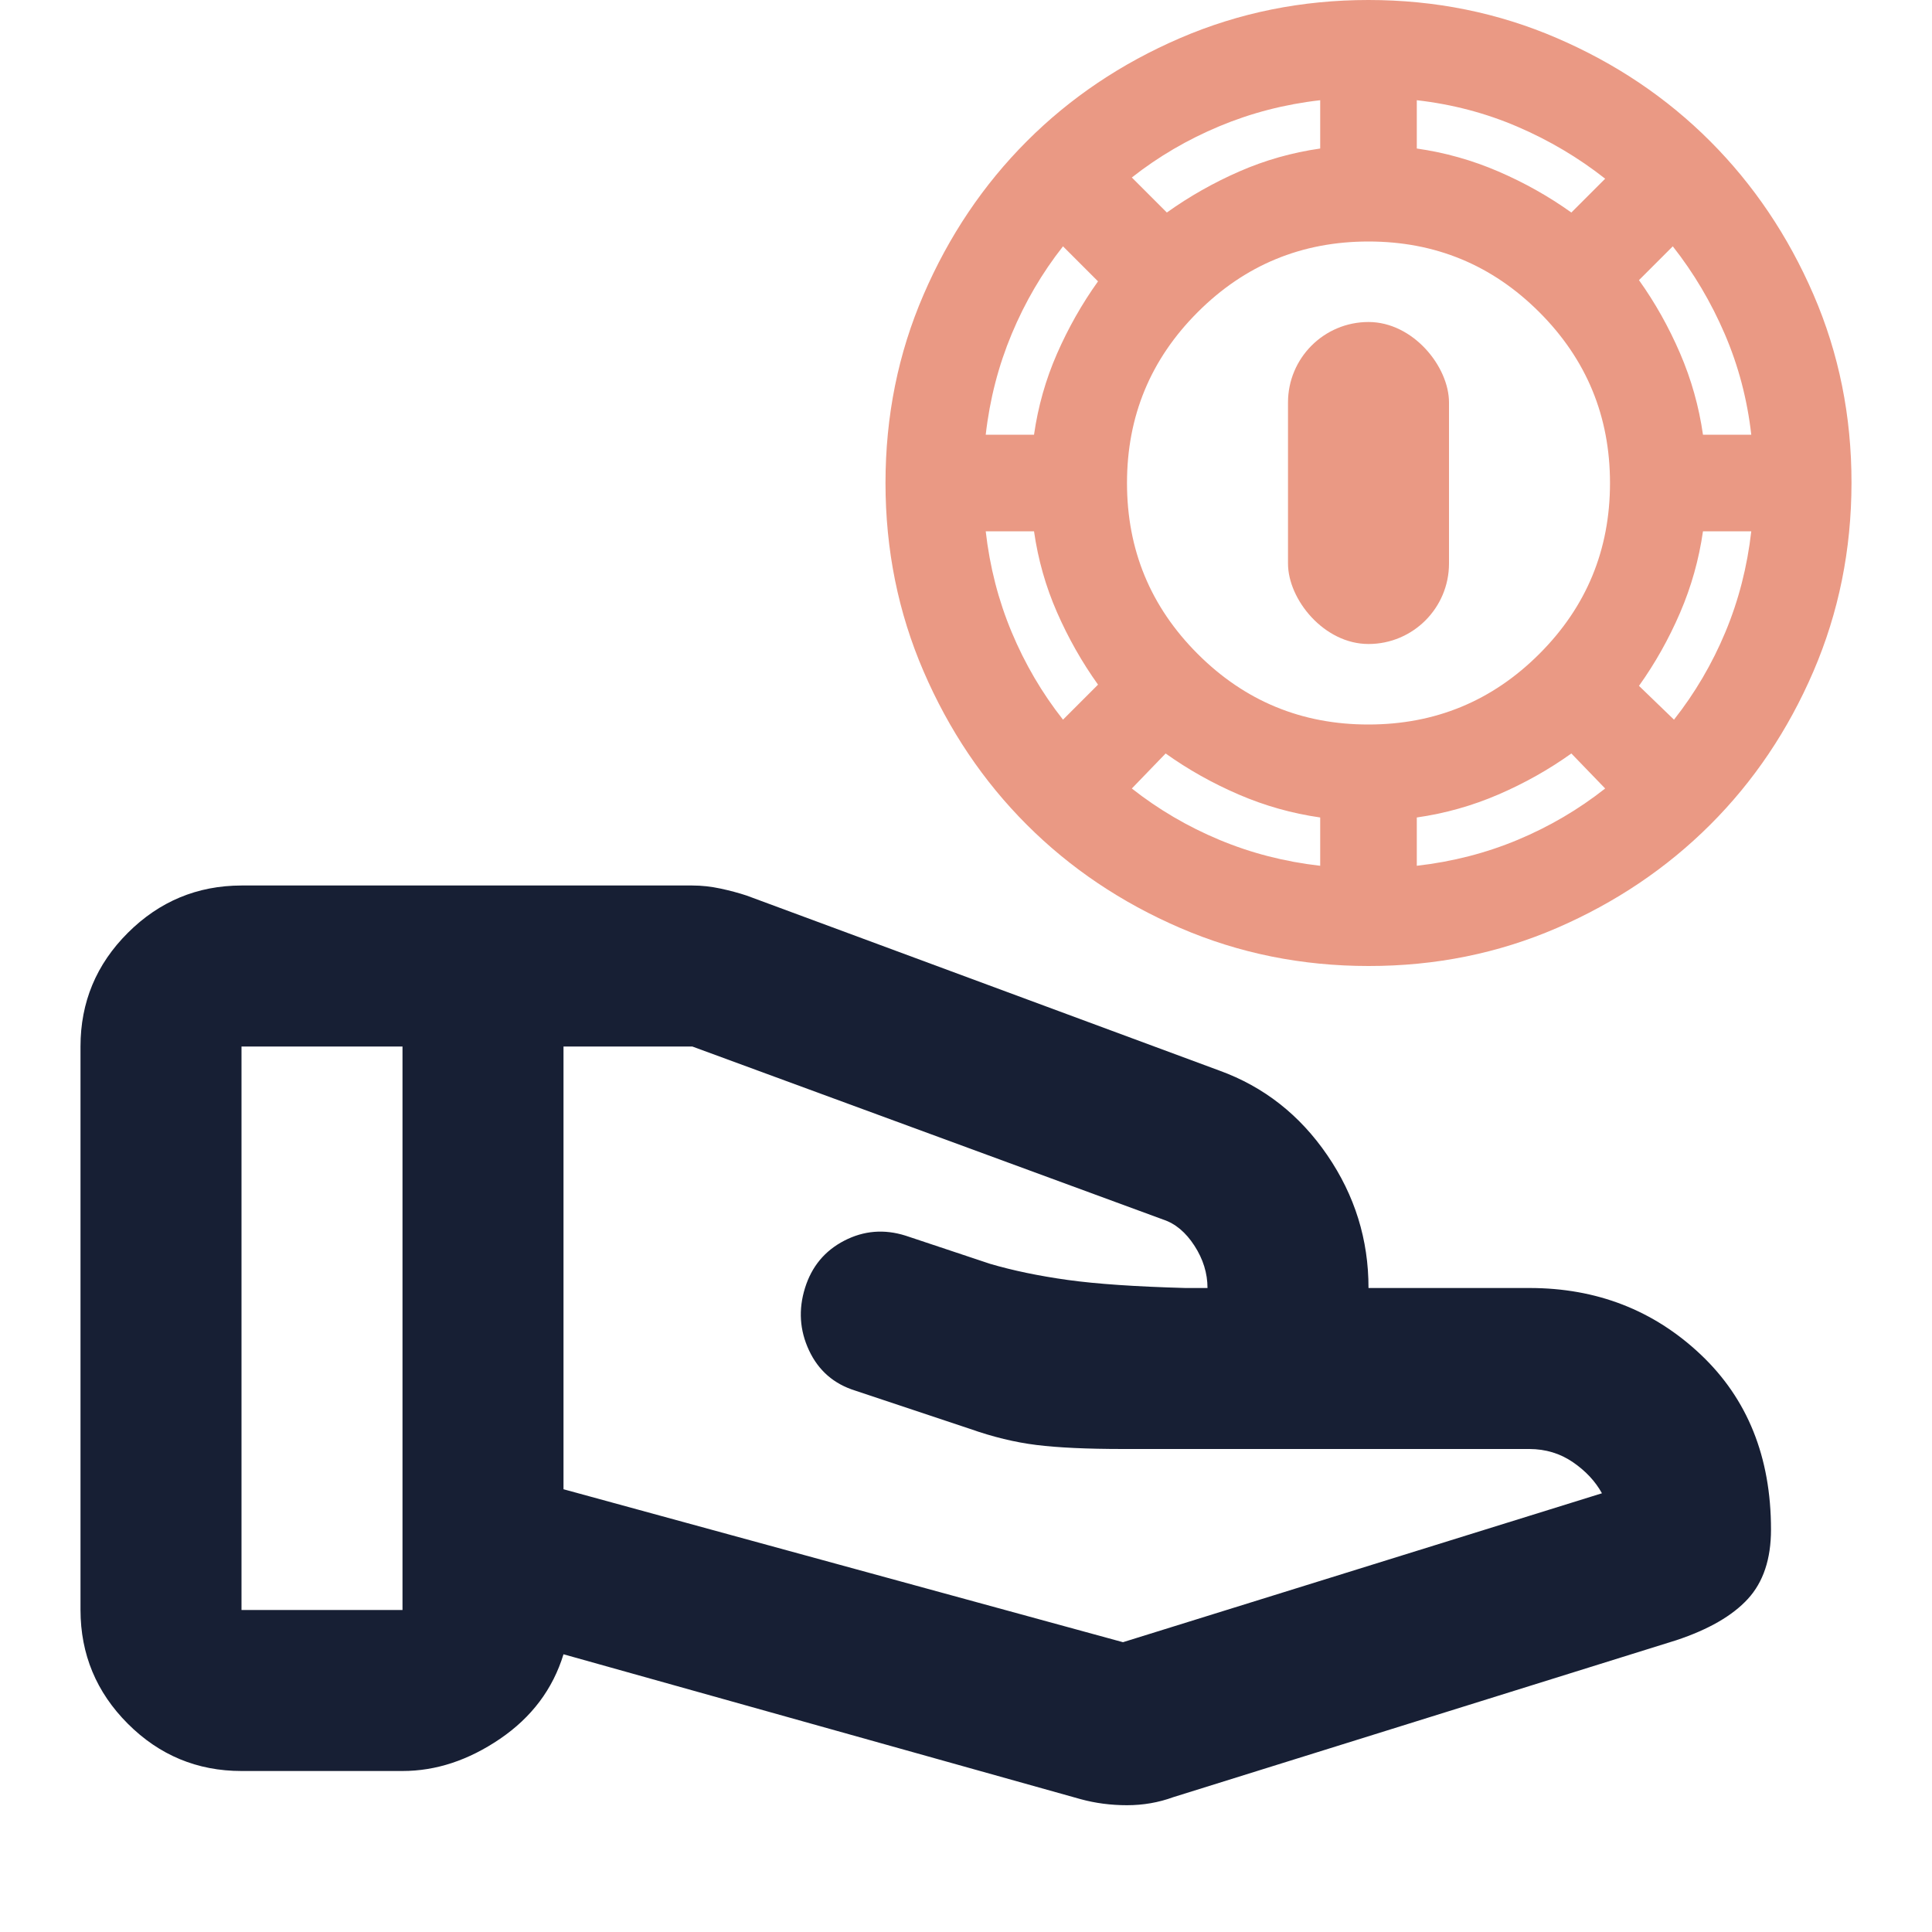
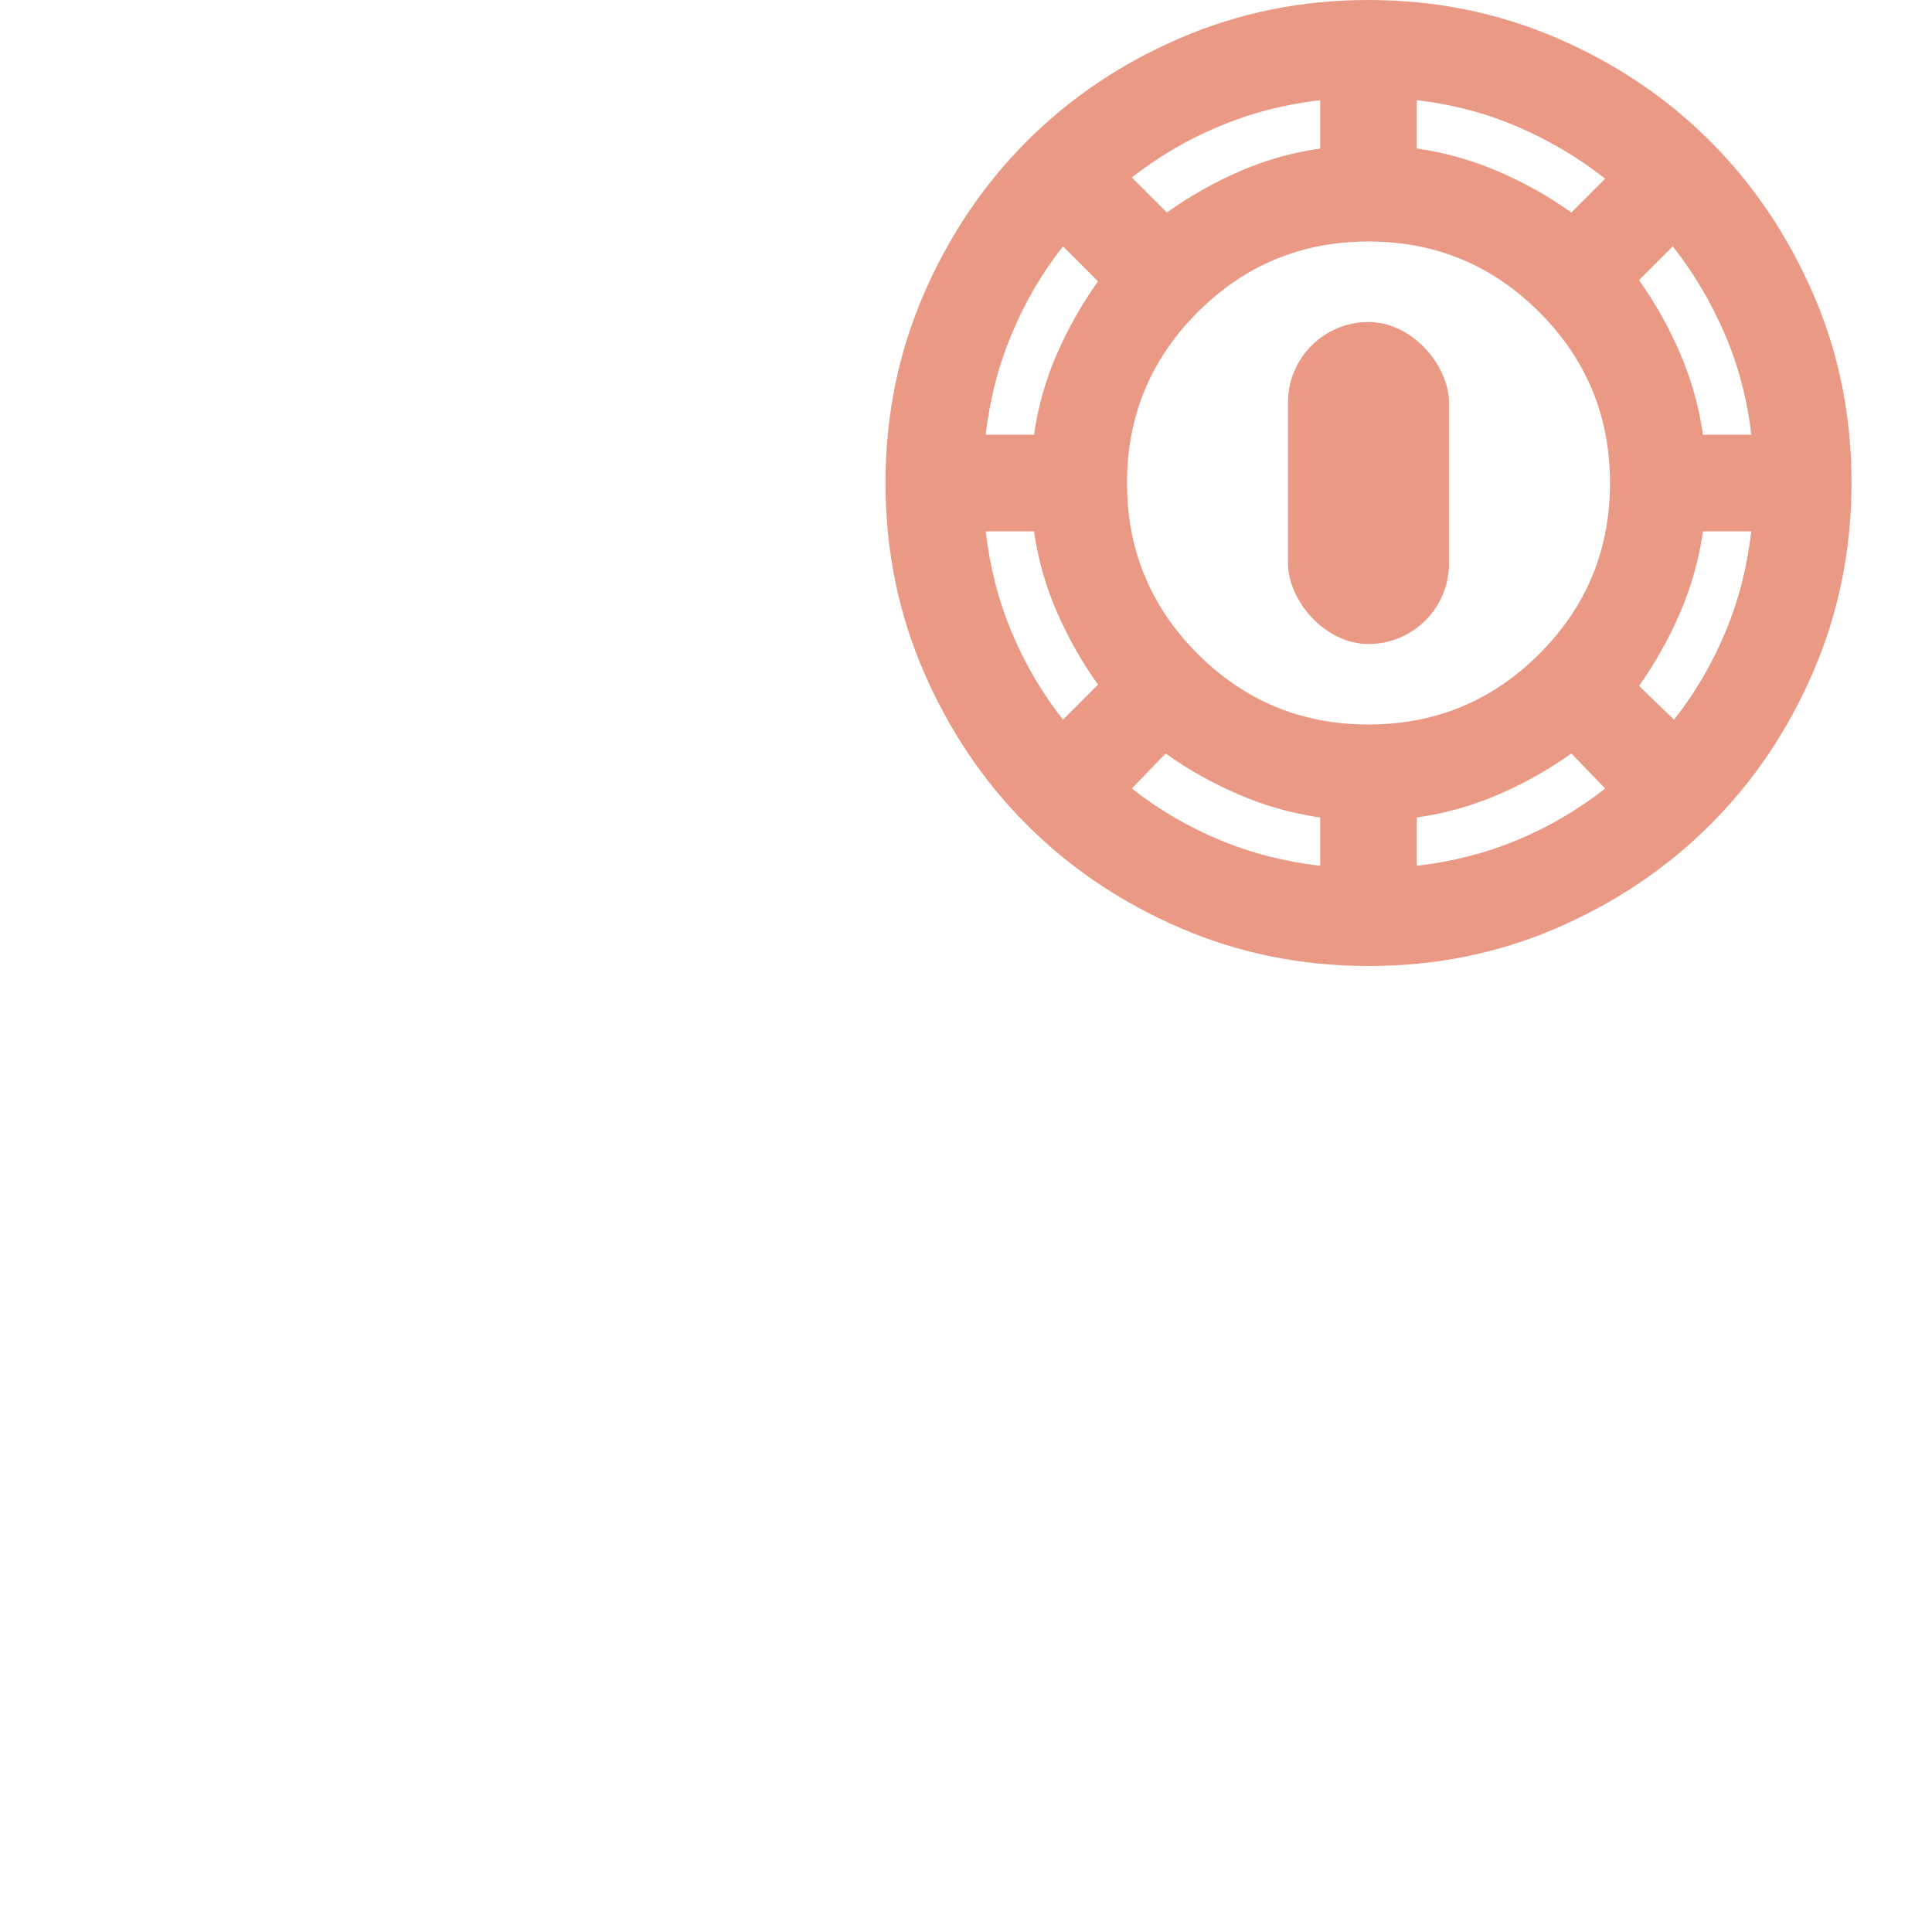
<svg xmlns="http://www.w3.org/2000/svg" width="24" height="24" viewBox="0 0 24 24" fill="none">
-   <path d="M13.95 20.4L19.9 18.55C19.817 18.4 19.696 18.271 19.538 18.163C19.38 18.055 19.201 18.001 19 18H13.95C13.5 18 13.142 17.983 12.875 17.95C12.608 17.917 12.333 17.85 12.05 17.75L10.625 17.275C10.358 17.192 10.167 17.025 10.05 16.775C9.933 16.525 9.917 16.267 10 16C10.083 15.733 10.246 15.537 10.488 15.412C10.73 15.287 10.984 15.266 11.25 15.35L12.3 15.7C12.583 15.783 12.904 15.85 13.263 15.9C13.622 15.95 14.109 15.983 14.725 16H15C15 15.817 14.946 15.642 14.838 15.475C14.73 15.308 14.601 15.2 14.45 15.15L8.6 13H7V18.5L13.95 20.4ZM13.425 22.35L7 20.55C6.867 20.983 6.604 21.333 6.212 21.6C5.82 21.867 5.416 22 5 22H3C2.45 22 1.979 21.804 1.588 21.413C1.197 21.022 1.001 20.551 1 20V13C1 12.45 1.196 11.979 1.588 11.588C1.98 11.197 2.451 11.001 3 11H8.6C8.717 11 8.833 11.013 8.95 11.038C9.067 11.063 9.175 11.092 9.275 11.125L15.15 13.3C15.7 13.5 16.146 13.85 16.488 14.35C16.83 14.85 17.001 15.4 17 16H19C19.833 16 20.542 16.275 21.125 16.825C21.708 17.375 22 18.1 22 19C22 19.367 21.904 19.654 21.712 19.863C21.52 20.072 21.224 20.242 20.825 20.375L14.575 22.325C14.392 22.392 14.2 22.425 14 22.425C13.8 22.425 13.608 22.4 13.425 22.35ZM3 20H5V13H3V20Z" fill="#171F34" />
  <path d="M17 12C16.17 12 15.39 11.842 14.66 11.527C13.93 11.212 13.295 10.785 12.755 10.245C12.215 9.705 11.788 9.07 11.473 8.34C11.158 7.61 11 6.83 11 6C11 5.17 11.157 4.39 11.473 3.66C11.788 2.93 12.216 2.295 12.755 1.755C13.294 1.215 13.929 0.788 14.66 0.473C15.391 0.158 16.171 0 17 0C17.829 0 18.609 0.158 19.34 0.473C20.071 0.788 20.706 1.215 21.245 1.755C21.784 2.295 22.212 2.93 22.528 3.66C22.844 4.39 23.001 5.17 23 6C22.999 6.83 22.841 7.61 22.527 8.34C22.213 9.07 21.786 9.705 21.245 10.245C20.704 10.785 20.069 11.212 19.34 11.528C18.611 11.843 17.831 12.001 17 12ZM16.4 10.755V10.155C16.05 10.105 15.713 10.01 15.388 9.87C15.063 9.73 14.76 9.56 14.48 9.36L14.06 9.795C14.39 10.055 14.753 10.268 15.148 10.433C15.543 10.598 15.96 10.705 16.4 10.755ZM17.6 10.755C18.04 10.705 18.458 10.598 18.853 10.433C19.248 10.268 19.61 10.055 19.94 9.795L19.52 9.36C19.24 9.56 18.938 9.73 18.613 9.87C18.288 10.01 17.95 10.105 17.6 10.155V10.755ZM17 9C17.83 9 18.538 8.707 19.123 8.122C19.708 7.537 20 6.83 20 6C20 5.17 19.707 4.463 19.122 3.878C18.537 3.293 17.83 3 17 3C16.17 3 15.463 3.293 14.878 3.878C14.293 4.463 14 5.17 14 6C14 6.83 14.292 7.537 14.878 8.123C15.463 8.708 16.171 9.001 17 9ZM20.795 8.94C21.055 8.61 21.268 8.248 21.433 7.853C21.598 7.458 21.705 7.04 21.755 6.6H21.155C21.105 6.95 21.01 7.288 20.87 7.613C20.73 7.938 20.56 8.24 20.36 8.52L20.795 8.94ZM13.205 8.94L13.64 8.505C13.44 8.225 13.27 7.925 13.13 7.605C12.99 7.285 12.895 6.95 12.845 6.6H12.245C12.295 7.04 12.402 7.457 12.567 7.852C12.732 8.247 12.945 8.61 13.205 8.94ZM12.245 5.4H12.845C12.895 5.05 12.99 4.715 13.13 4.395C13.27 4.075 13.44 3.775 13.64 3.495L13.205 3.06C12.945 3.39 12.733 3.753 12.568 4.148C12.403 4.543 12.295 4.96 12.245 5.4ZM21.155 5.4H21.755C21.705 4.96 21.595 4.543 21.425 4.148C21.255 3.753 21.04 3.39 20.78 3.06L20.36 3.48C20.56 3.76 20.73 4.063 20.87 4.388C21.01 4.713 21.105 5.05 21.155 5.4ZM14.495 2.64C14.775 2.44 15.075 2.27 15.395 2.13C15.715 1.99 16.05 1.895 16.4 1.845V1.245C15.96 1.295 15.543 1.403 15.148 1.568C14.753 1.733 14.39 1.945 14.06 2.205L14.495 2.64ZM19.52 2.64L19.94 2.22C19.61 1.96 19.248 1.745 18.853 1.575C18.458 1.405 18.04 1.295 17.6 1.245V1.845C17.95 1.895 18.288 1.99 18.613 2.13C18.938 2.27 19.24 2.44 19.52 2.64Z" fill="#EA9984" />
  <rect x="16" y="4" width="2" height="4" rx="1" fill="#EA9984" />
</svg>